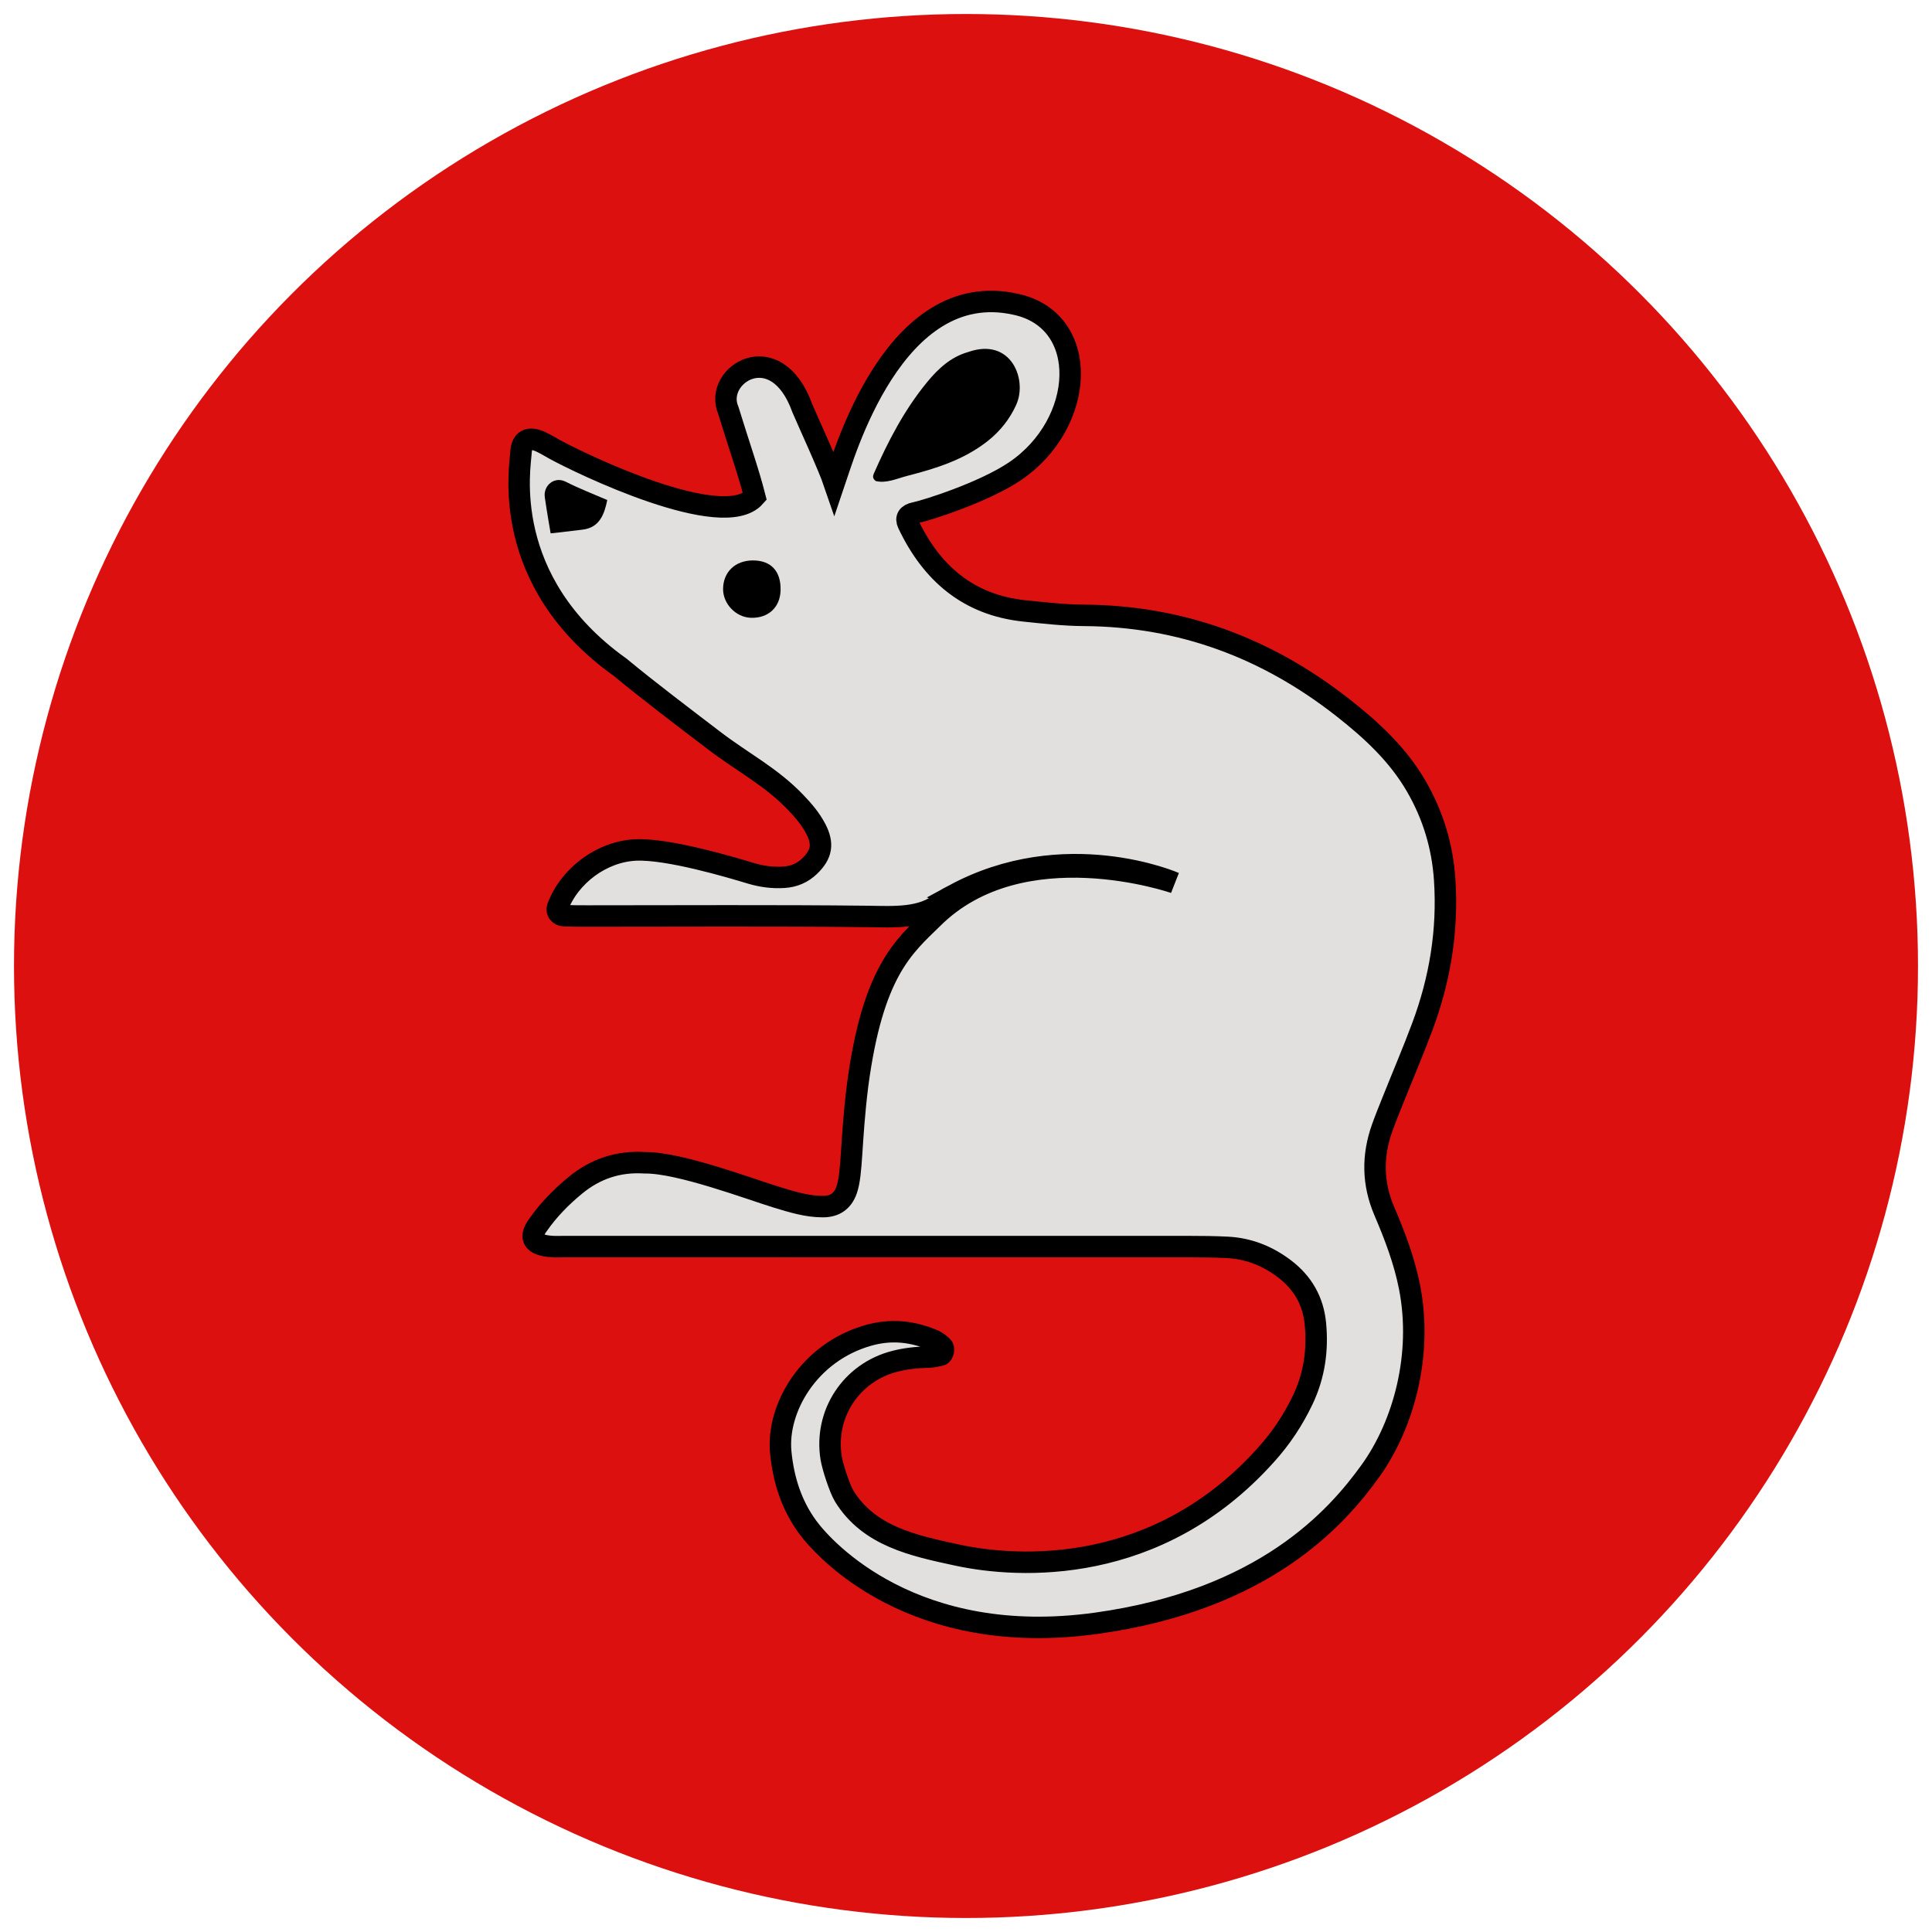
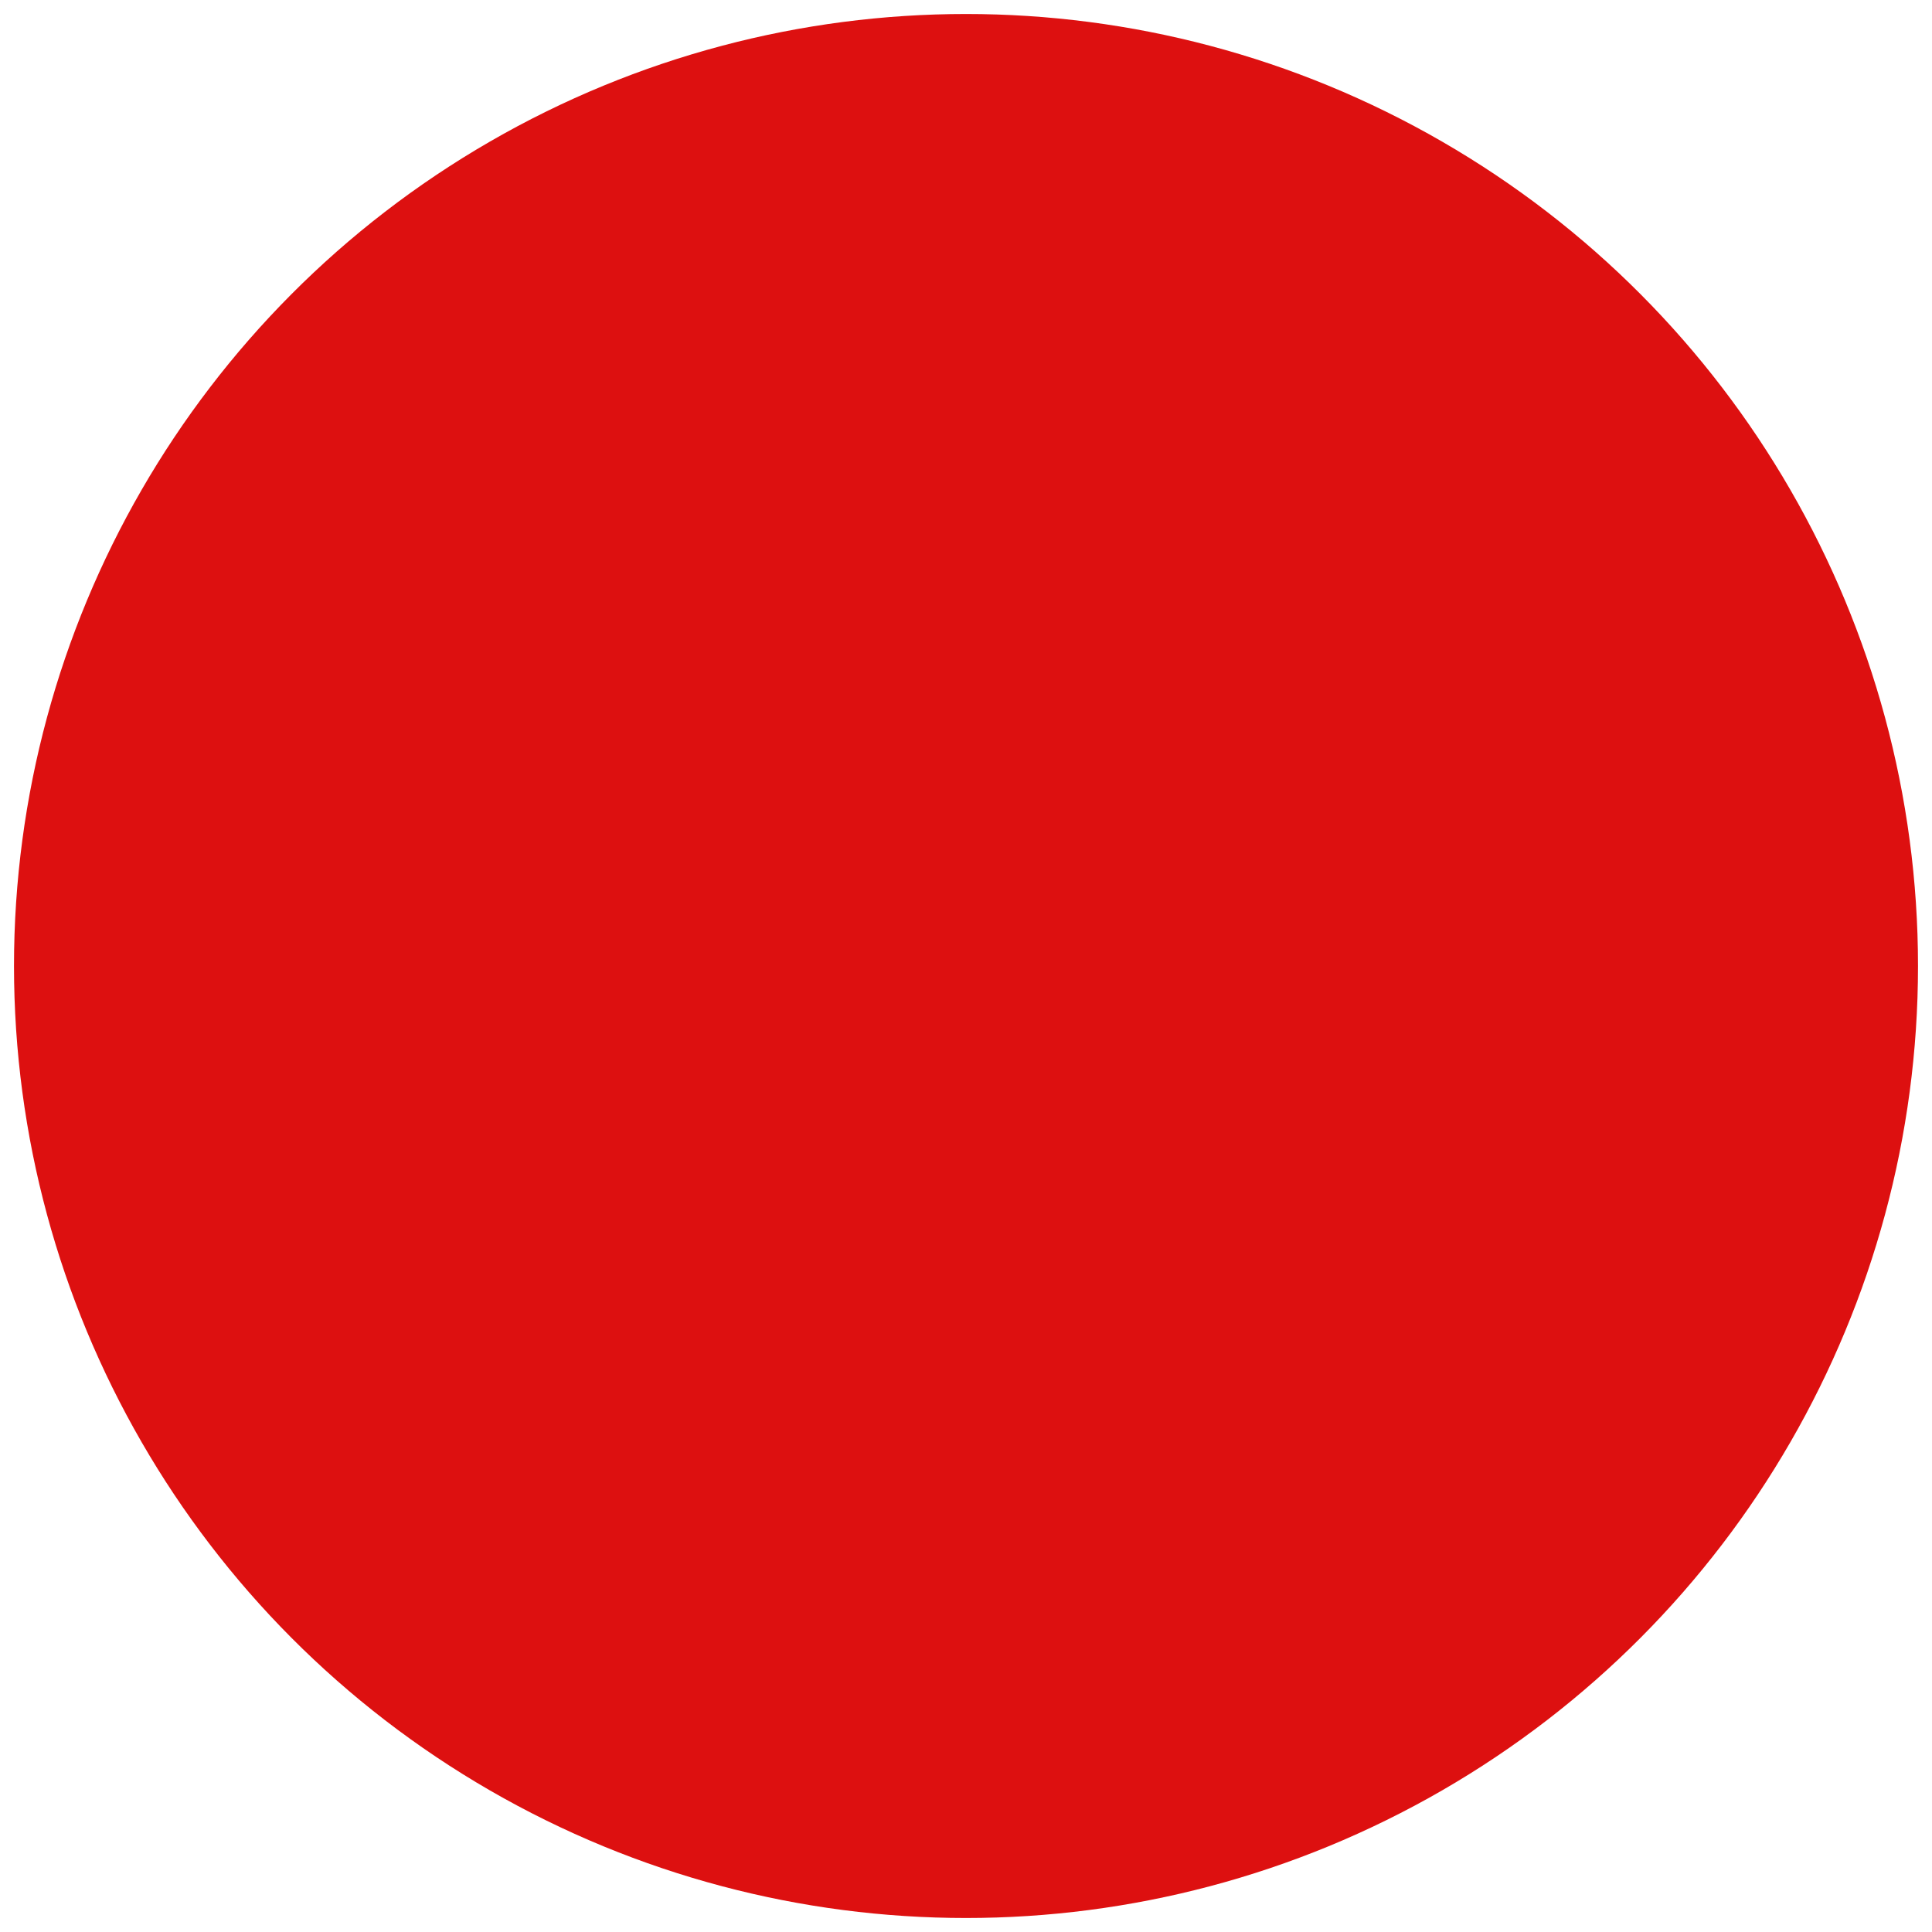
<svg xmlns="http://www.w3.org/2000/svg" id="uuid-7300a4d1-9b7f-4e99-918e-3e20a8de7cf0" viewBox="0 0 90 90">
  <defs>
    <style>.uuid-a61f77ac-c1f1-44ec-a09c-54c2a5429824{fill:#dd1010;}.uuid-5f0fa5c2-498a-41ce-b6b7-d4b0353b67f1{fill:#e2e0df;stroke:#000;stroke-linecap:round;stroke-line:round;}</style>
  </defs>
  <circle class="uuid-a61f77ac-c1f1-44ec-a09c-54c2a5429824" cx="45" cy="45" r="44.348" />
-   <path class="uuid-5f0fa5c2-498a-41ce-b6b7-d4b0353b67f1" d="m44.427,41.698c-.177.096-.368.178-.519.307-.946.808-2.285.701-3.495.687-4.349-.049-8.699-.019-13.049-.02-.362-0-.725-.002-1.087-.015-.234-.009-.373-.203-.301-.395.552-1.476,2.065-2.591,3.624-2.666,1.514-.074,4.453.807,5.377,1.085.506.152,1.021.221,1.551.185.461-.031.856-.199,1.189-.521.564-.543.65-1.034.286-1.733-.244-.469-.584-.863-.948-1.243-1.148-1.197-2.482-1.87-3.792-2.873-1.47-1.125-2.949-2.236-4.378-3.414-5.646-4.033-4.648-9.363-4.615-10.004.03-.582.353-.752.906-.504.219.098.424.228.635.344,1.235.683,7.872,3.89,9.352,2.223-.303-1.191-.709-2.309-1.237-4.028-.709-1.651,2.226-3.51,3.453-.087.247.583,1.219,2.691,1.486,3.477.416-1.218,2.765-9.591,8.439-8.331,3.522.746,3.277,5.548-.017,7.777-1.454.984-4.12,1.832-4.672,1.943-.323.065-.44.239-.315.502,1.092,2.304,2.806,3.793,5.422,4.065.92.096,1.845.201,2.769.207,4.521.027,8.507,1.512,12.049,4.286,1.342,1.051,2.576,2.188,3.438,3.678.777,1.344,1.216,2.789,1.32,4.342.159,2.367-.217,4.65-1.044,6.862-.436,1.167-.926,2.313-1.388,3.47-.164.41-.331.82-.48,1.237-.465,1.304-.451,2.593.1,3.879.49,1.146.935,2.312,1.176,3.541.613,3.121-.259,6.386-1.827,8.566s-4.942,6.007-12.766,7.092c-8.462,1.174-12.637-3.377-13.445-4.478-.76-1.035-1.127-2.213-1.253-3.473-.205-2.04,1.289-4.67,4.081-5.461,1.063-.301,2.069-.193,3.06.238.142.062.266.172.385.274.104.089.045.381-.083.41-.193.044-.39.089-.586.092-.526.01-1.043.064-1.554.197-2.02.523-3.281,2.443-2.958,4.49.064.408.401,1.448.614,1.792,1.152,1.861,3.199,2.3,5.281,2.747,2.862.615,9.295.97,14.347-4.656.711-.781,1.285-1.646,1.737-2.598.531-1.121.698-2.298.581-3.525-.101-1.063-.59-1.911-1.43-2.552-.786-.6-1.675-.958-2.67-1.008-.603-.03-1.208-.036-1.811-.036-9.706-.002-19.412-.001-29.118-.001-.242,0-2.032.135-1.183-1.012.486-.696,1.079-1.301,1.734-1.84.941-.775,2.015-1.133,3.246-1.051,1.608-.022,4.938,1.243,6.169,1.616.692.209,1.381.426,2.12.425.561-.001.918-.256,1.101-.763.276-.764.19-2.278.517-4.899.699-5.253,2.118-6.427,3.49-7.761,4.155-4.145,11.275-1.661,11.275-1.661,0,0-5.115-2.239-10.291.573Z" />
-   <path d="m28.289,23.294c-.137.658-.352,1.276-1.137,1.377s-1.501.175-1.501.175c0,0-.195-1.123-.273-1.688-.074-.531.441-.99.98-.715.626.319,1.287.571,1.932.851Z" />
-   <path d="m47.339,18.86c-.303.661-.742,1.223-1.329,1.686-1.107.873-2.408,1.278-3.733,1.618-.491.126-.987.367-1.481.244-.161-.123-.136-.241-.089-.348.666-1.513,1.424-2.971,2.481-4.258.518-.63,1.098-1.168,1.905-1.401,2.015-.712,2.78,1.29,2.245,2.458Z" />
-   <path d="m36.363,27.488c-.015.806-.58,1.326-1.402,1.29-.688-.03-1.28-.652-1.277-1.341.004-.79.566-1.329,1.389-1.33.842-.001,1.307.497,1.29,1.381Z" />
</svg>